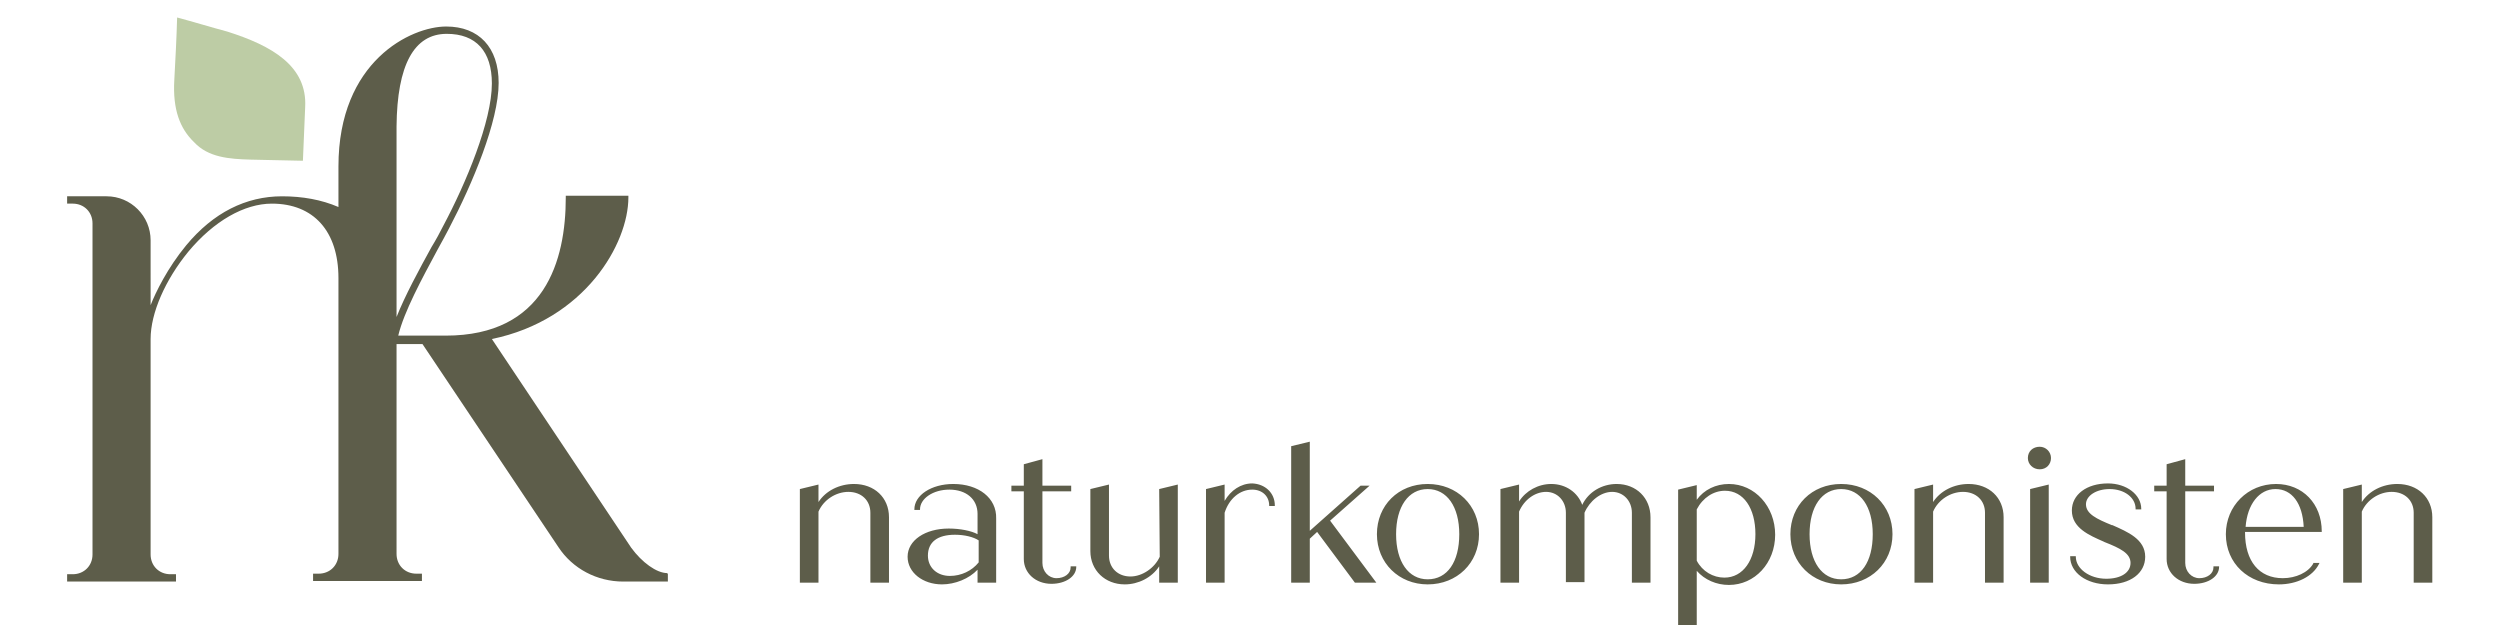
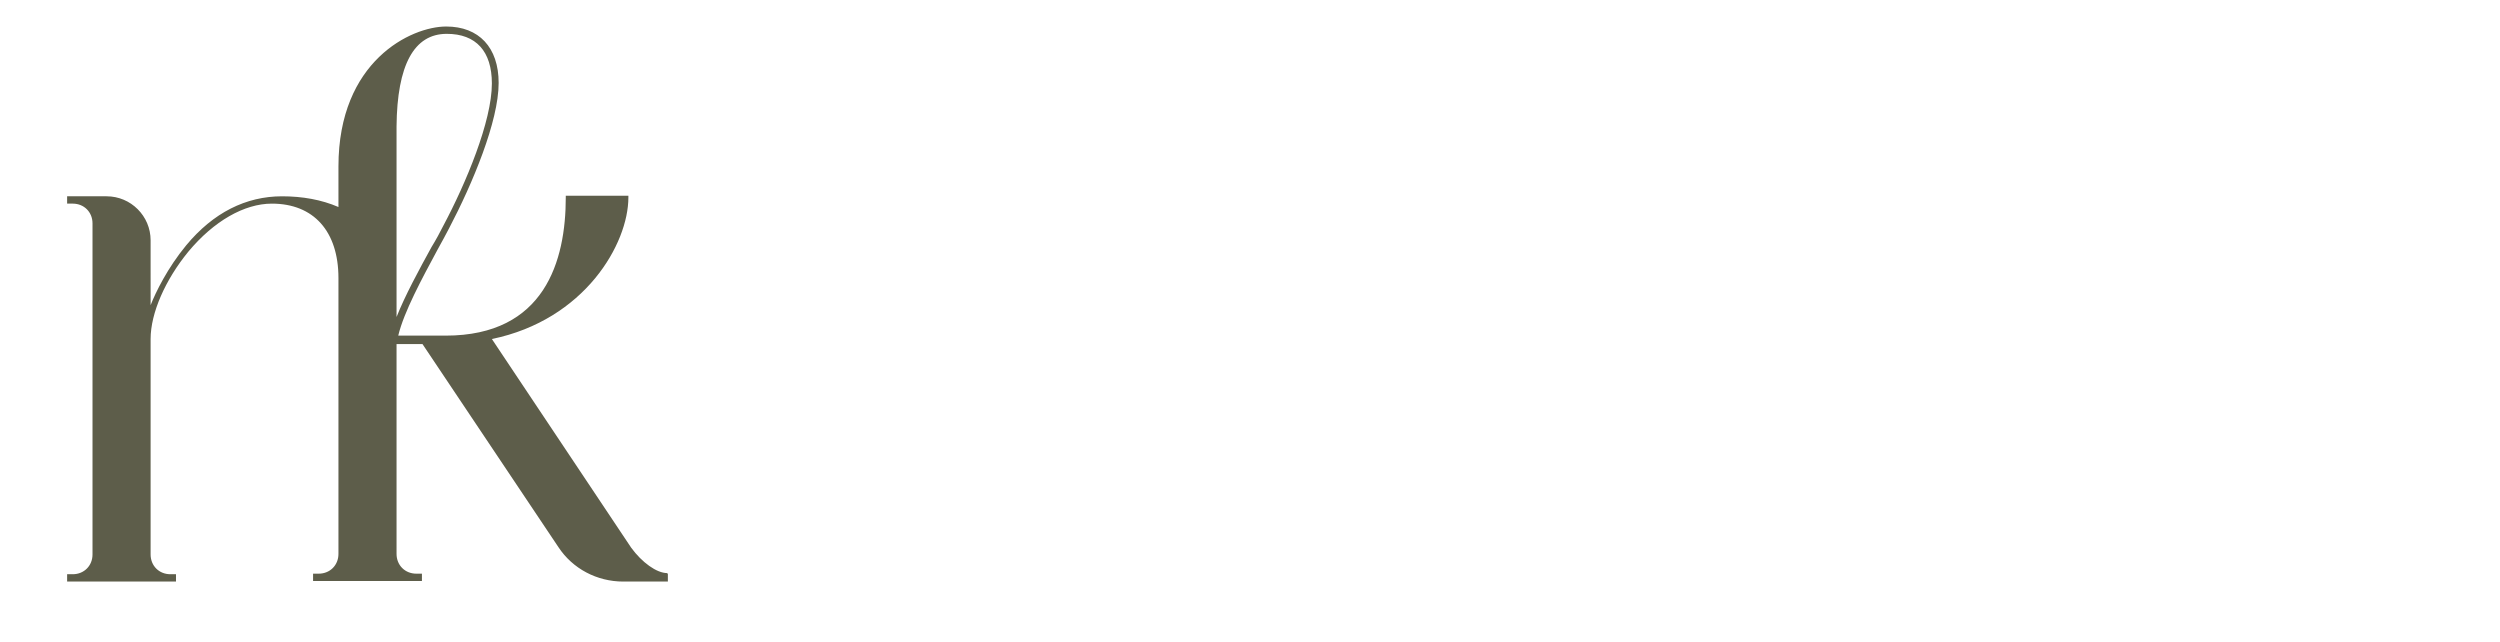
<svg xmlns="http://www.w3.org/2000/svg" xml:space="preserve" style="enable-background:new 0 0 443.2 113.8;" viewBox="0 0 443.2 113.8" y="0px" x="0px" version="1.1">
  <style type="text/css">
	.st0{fill:#5D5D4A;}
	.st1{fill:#D8D4D3;}
	.st2{fill:#FFED00;}
	.st3{fill:#BDCCA5;}
	.st4{fill:#878787;}
	.st5{fill:#FFFFFF;}
</style>
  <g id="Abbinder">
</g>
  <g id="artwörk">
    <g>
      <g>
        <g>
          <path d="M118.3,101.6c-1.9,0-4.5-1.9-6.4-4.5l-24.7-37c16.5-3.4,24.2-16.9,24.2-25.1v-0.3h-11.1V35      c0,11.2-3.7,24.5-21.3,24.5h-8.4c1-4.2,4.2-10.1,7-15.3c0.7-1.3,1.4-2.5,2-3.7c4.2-8,8.8-19,8.8-25.8c0-6.3-3.5-10-9.3-10      c-6.2,0-19.1,6.1-19.1,24.8v7.2c-3-1.3-6.4-1.9-10-1.9c-6.4,0-12.2,2.9-17,8.7c-3.3,4-5.4,8.3-6.3,10.6V42.6      c0-4.3-3.5-7.8-7.8-7.8h-7v1.3h1c2,0,3.5,1.5,3.5,3.5v58.7c0,2-1.5,3.5-3.5,3.5h-1v1.3h19.3v-1.3h-1c-2,0-3.5-1.5-3.5-3.5V60.1      c0-4.6,2.6-10.5,6.7-15.5c4.5-5.4,9.9-8.5,14.8-8.5c7.4,0,11.8,4.9,11.8,13.2v48.9c0,2-1.5,3.5-3.5,3.5h-1v1.3h19.3v-1.3h-1      c-2,0-3.5-1.5-3.5-3.5V61.9c0-0.2,0-0.3,0-0.5c0-0.1,0-0.3,0-0.4h4.6l24.1,36c2.5,3.8,6.8,6.1,11.5,6.1h7.9v-1.4H118.3z       M70.3,56.2V22.4C70.4,11.5,73.4,6,79.2,6c5.2,0,8,3.1,8,8.8c0,6.7-4.6,17.7-8.6,25.2c-0.6,1.2-1.3,2.5-2.1,3.8      C74.3,47.8,71.8,52.4,70.3,56.2z" class="st0" />
        </g>
-         <path d="M34.4,25.2c-2.5-2.4-3.8-5.8-3.5-11c0.2-3.7,0.4-7.4,0.5-11.1c3,0.8,5.9,1.7,8.9,2.5     c7.9,2.5,14.2,6.1,13.8,13.4c-0.1,2.3-0.3,7.2-0.4,9.5c-3.3-0.1-6-0.1-9.2-0.2C40.6,28.2,36.9,27.9,34.4,25.2z" class="st3" />
      </g>
      <g>
-         <path d="M292.6,91.7v11.6h-3.3V90.9c0-2.1-1.5-3.7-3.5-3.7c-2,0-4,1.6-4.9,3.7c0,0.2,0,0.5,0,0.7v11.6h-3.3V90.9     c0-2.1-1.5-3.7-3.5-3.7c-2,0-3.9,1.4-4.8,3.5l0,12.6h-3.3V86.7l3.3-0.8v3c1.2-1.9,3.4-3.1,5.7-3.1c2.6,0,4.7,1.5,5.5,3.7     c1.1-2.3,3.5-3.7,6.1-3.7C290.1,85.8,292.6,88.3,292.6,91.7z M253.1,85.8c-5.2,0-9,3.8-9,8.9s3.9,8.9,9,8.9     c5.2,0,9.1-3.8,9.1-8.9S258.3,85.8,253.1,85.8z M253.1,102.7c-3.4,0-5.6-3.1-5.6-8s2.2-8,5.6-8c3.4,0,5.6,3.1,5.6,8     S256.6,102.7,253.1,102.7z M205.5,86.7l3.3-0.8v17.4h-3.3v-2.9c-1.3,2-3.7,3.2-6.1,3.2c-3.5,0-6.1-2.5-6.1-5.9v-11l3.3-0.8v12.6     c0,2.2,1.6,3.7,3.8,3.7c2.1,0,4.3-1.5,5.2-3.5L205.5,86.7z M157.6,91.7v11.6h-3.3V90.9c0-2.2-1.6-3.7-3.9-3.7     c-2.2,0-4.4,1.4-5.3,3.5l0,12.6h-3.3V86.7l3.3-0.8V89c1.3-2,3.7-3.2,6.3-3.2C155,85.8,157.6,88.2,157.6,91.7z M169,85.8     c-3.9,0-6.9,2-6.9,4.5v0.1h1v-0.1c0-1.9,2.3-3.5,5.2-3.5c3,0,5,1.7,5,4.3v3.6c-1.1-0.6-3.1-1-5.1-1c-4.2,0-7.3,2.1-7.3,5     c0,2.8,2.7,4.9,6.1,4.9c2.3,0,4.8-1,6.3-2.6v2.3h3.3V91.9C176.7,88.3,173.5,85.8,169,85.8z M168.4,102.1c-2.3,0-3.9-1.5-3.9-3.6     c0-2.4,1.7-3.7,4.8-3.7c1.7,0,3.3,0.4,4.2,1l0,3.9C172.3,101.2,170.4,102.1,168.4,102.1z M235.8,92.3l8.2,11h-3.8l-6.7-9     l-1.3,1.2v7.8h-3.3V79.1l3.3-0.8v15.8l9-8h1.6L235.8,92.3z M226,89.6v0.1h-1v-0.1c0-1.6-1.2-2.8-3-2.8c-2.2,0-4.1,1.6-4.9,4.1     l0,12.4h-3.3V86.7l3.3-0.8v2.9c1.1-1.9,2.9-3.1,4.9-3.1C224.3,85.8,226,87.4,226,89.6z M189.8,100.4h1v0.1c0,1.7-1.9,3-4.4,3     c-2.8,0-4.9-1.9-4.9-4.4V87.1h-2.2v-1h2.2v-3.8l3.3-0.9v4.7h5.1v1h-5.1v12.7c0,1.5,1.1,2.7,2.5,2.7c1.4,0,2.5-0.8,2.5-1.9V100.4z      M306.5,85.8c-2.3,0-4.4,1-5.7,2.8v-2.6l-3.3,0.8v24h3.3v-9.6c1.4,1.6,3.5,2.5,5.7,2.5c4.6,0,8.2-3.9,8.2-8.9     S311.1,85.8,306.5,85.8z M305.7,102.4c-2,0-3.9-1.1-4.9-3l0-9.1c1.1-2.1,3-3.3,5-3.3c3.3,0,5.4,3.1,5.4,7.7     S309,102.4,305.7,102.4z M431.2,91.7v11.6h-3.3V90.9c0-2.2-1.6-3.7-3.9-3.7c-2.2,0-4.4,1.4-5.3,3.5l0,12.6h-3.3V86.7l3.3-0.8V89     c1.3-2,3.7-3.2,6.3-3.2C428.6,85.8,431.2,88.2,431.2,91.7z M326.4,85.8c-5.2,0-9,3.8-9,8.9s3.9,8.9,9,8.9c5.2,0,9.1-3.8,9.1-8.9     S331.6,85.8,326.4,85.8z M326.4,102.7c-3.4,0-5.6-3.1-5.6-8s2.2-8,5.6-8c3.4,0,5.6,3.1,5.6,8S329.9,102.7,326.4,102.7z      M403.5,85.8c-5,0-8.9,3.9-8.9,8.9c0,5.2,4,8.9,9.4,8.9c3.2,0,6-1.4,7.1-3.6l0.1-0.2h-1.1l0,0.1c-0.9,1.6-3.1,2.6-5.4,2.6     c-4.2,0-6.7-3-6.7-8.1v-0.1h13.6v-0.1C411.6,89.3,408.2,85.8,403.5,85.8z M398.1,93.4c0.3-4,2.4-6.7,5.3-6.7c2.9,0,4.8,2.5,5,6.7     H398.1z M392.4,100.4h1v0.1c0,1.7-1.9,3-4.4,3c-2.8,0-4.9-1.9-4.9-4.4V87.1h-2.2v-1h2.2v-3.8l3.3-0.9v4.7h5.1v1h-5.1v12.7     c0,1.5,1.1,2.7,2.5,2.7c1.4,0,2.5-0.8,2.5-1.9V100.4z M359.9,86.7l3.3-0.8v17.4h-3.3V86.7z M355.2,91.7v11.6h-3.3V90.9     c0-2.2-1.6-3.7-3.9-3.7c-2.2,0-4.4,1.4-5.3,3.5l0,12.6h-3.3V86.7l3.3-0.8V89c1.3-2,3.7-3.2,6.3-3.2     C352.6,85.8,355.2,88.2,355.2,91.7z M363.6,81.2c0,1.1-0.8,2-2,2c-1.2,0-2.1-0.9-2.1-2c0-1.2,0.9-2,2.1-2     C362.7,79.2,363.6,80.1,363.6,81.2z M380.3,98.7c0,2.9-2.6,4.9-6.6,4.9c-3.8,0-6.7-2.1-6.7-4.9v-0.1h1v0.1c0,2.1,2.4,3.9,5.4,3.9     c2.6,0,4.3-1.1,4.3-2.8c0-1.7-1.8-2.6-4.6-3.7l-0.2-0.1c-2.5-1.1-5.6-2.4-5.6-5.5c0-2.8,2.6-4.8,6.4-4.8c3.3,0,5.9,2,5.9,4.5v0.1     h-1v-0.1c0-2-2-3.5-4.6-3.5c-2.4,0-4.2,1.2-4.2,2.7c0,1.7,1.9,2.6,4.6,3.7l0.1,0C377.2,94.3,380.3,95.6,380.3,98.7z" class="st0" />
-       </g>
+         </g>
    </g>
  </g>
</svg>